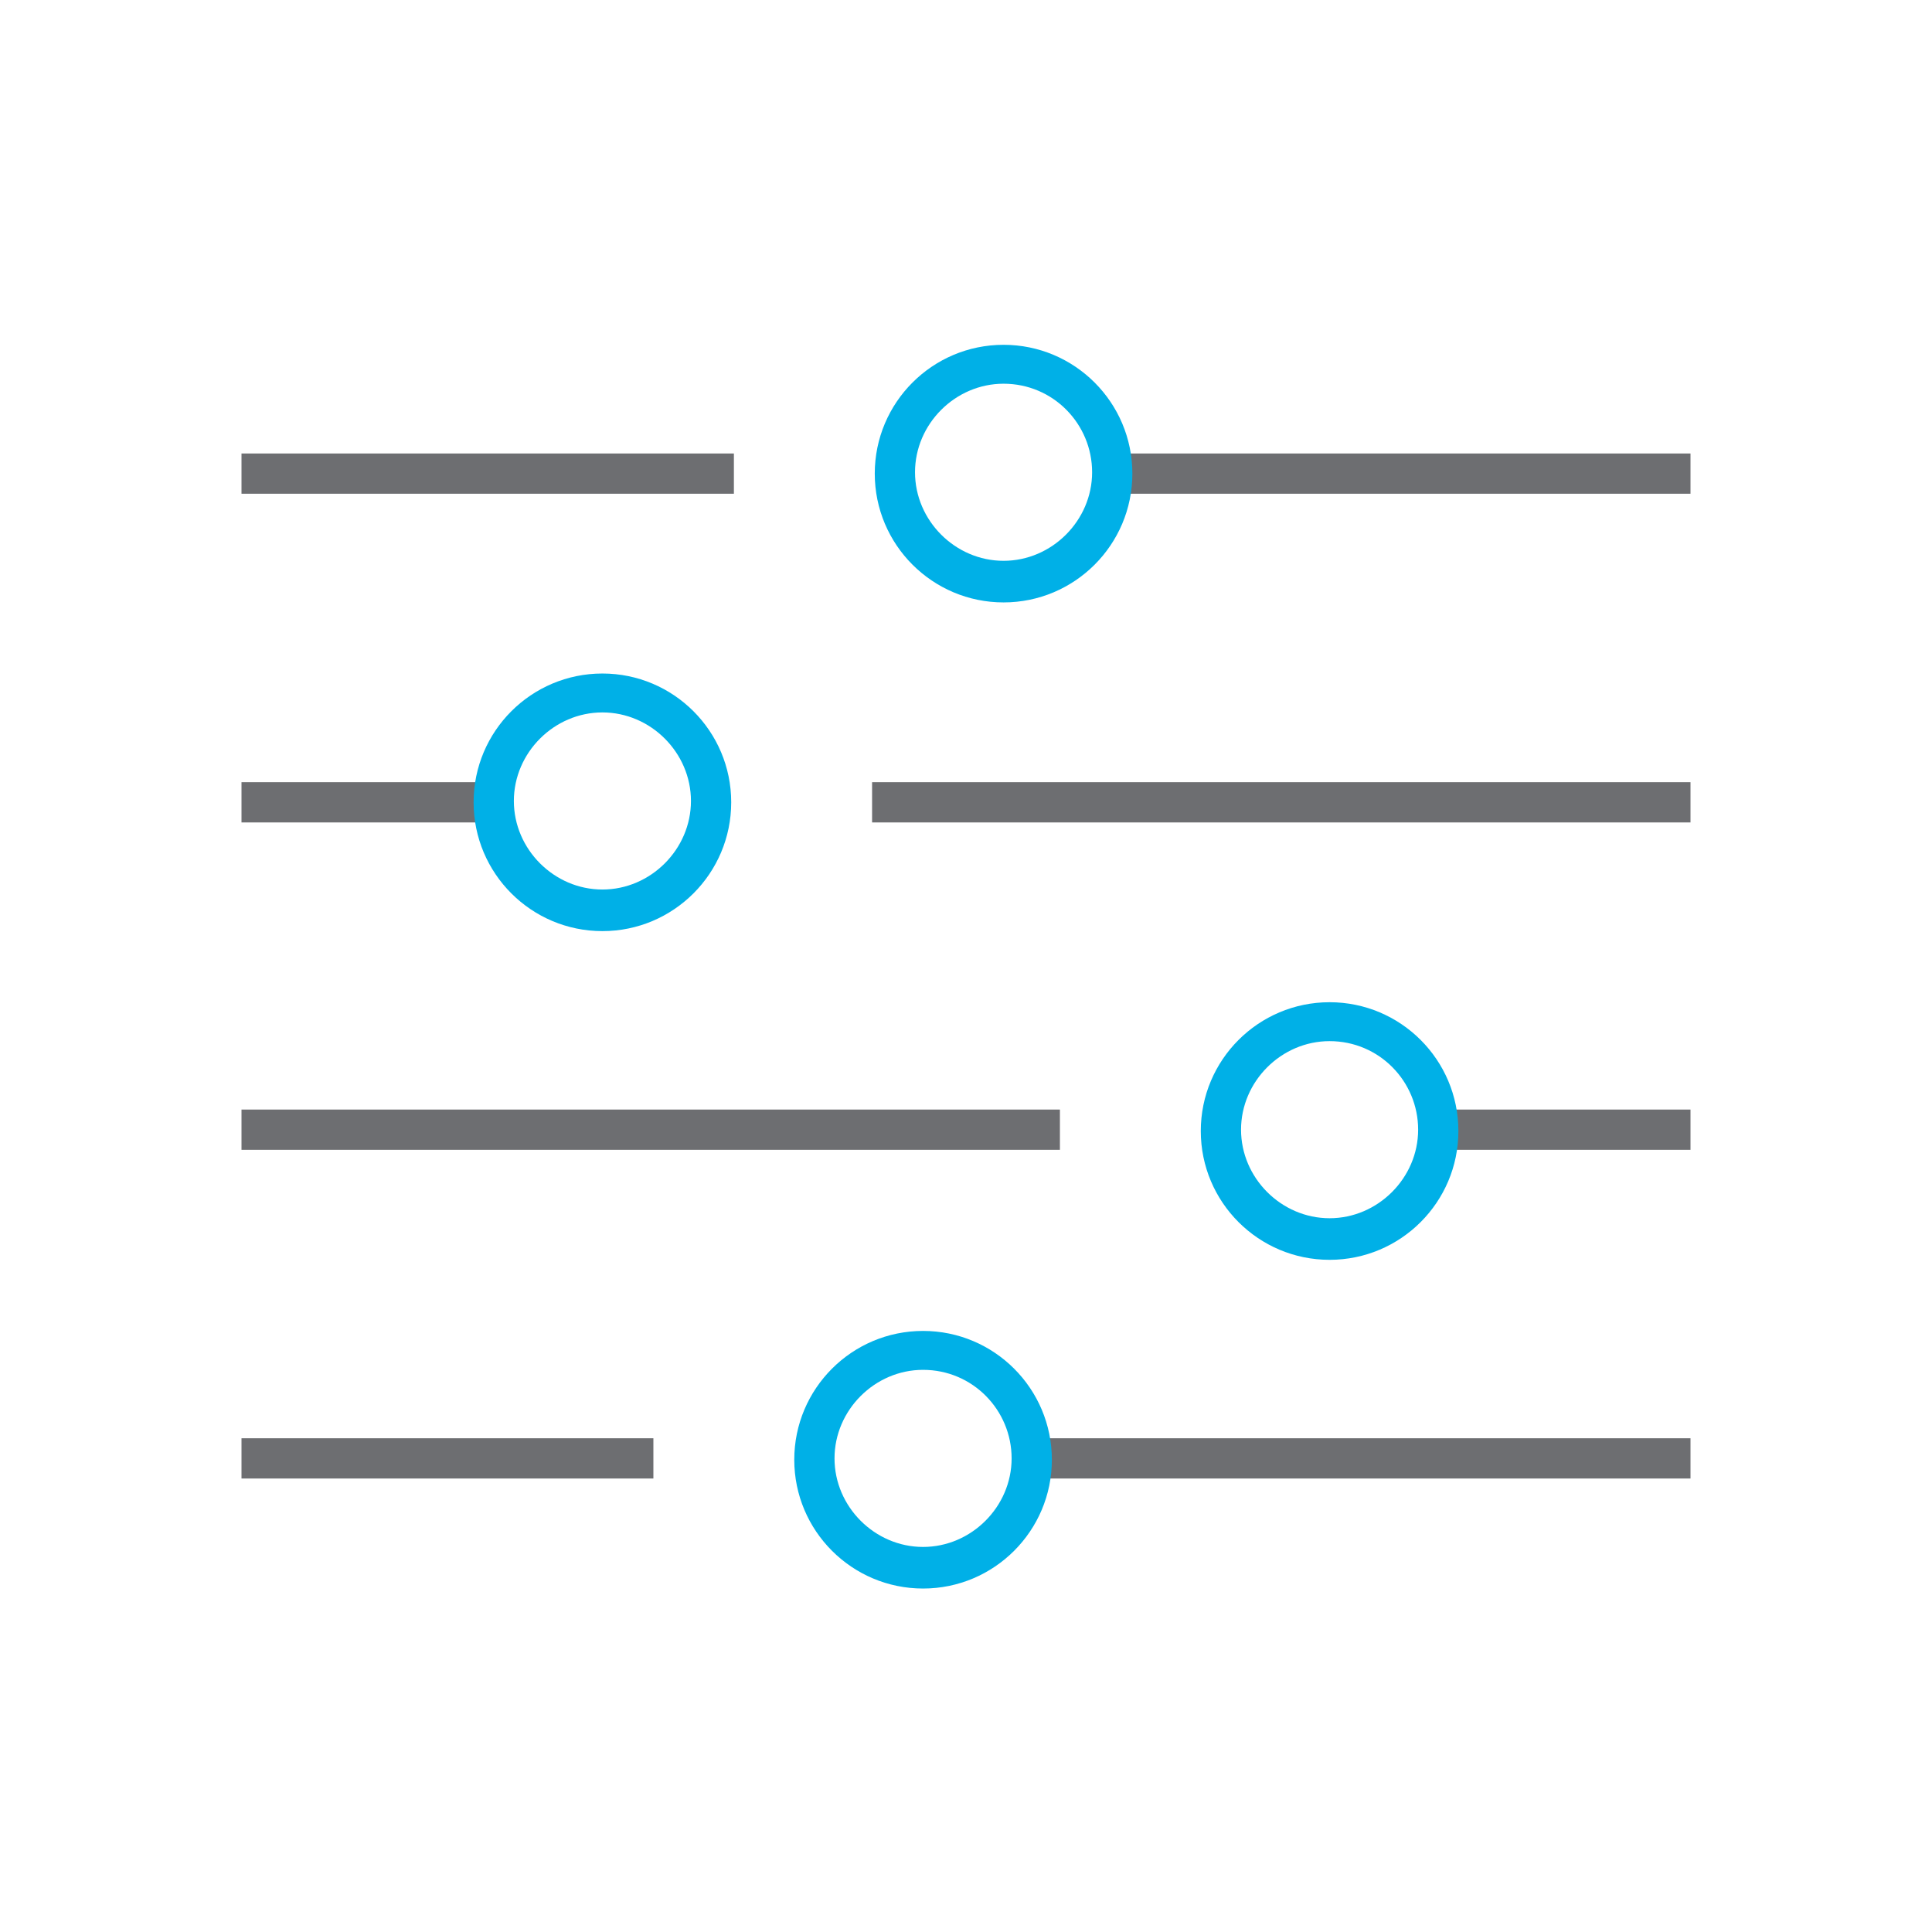
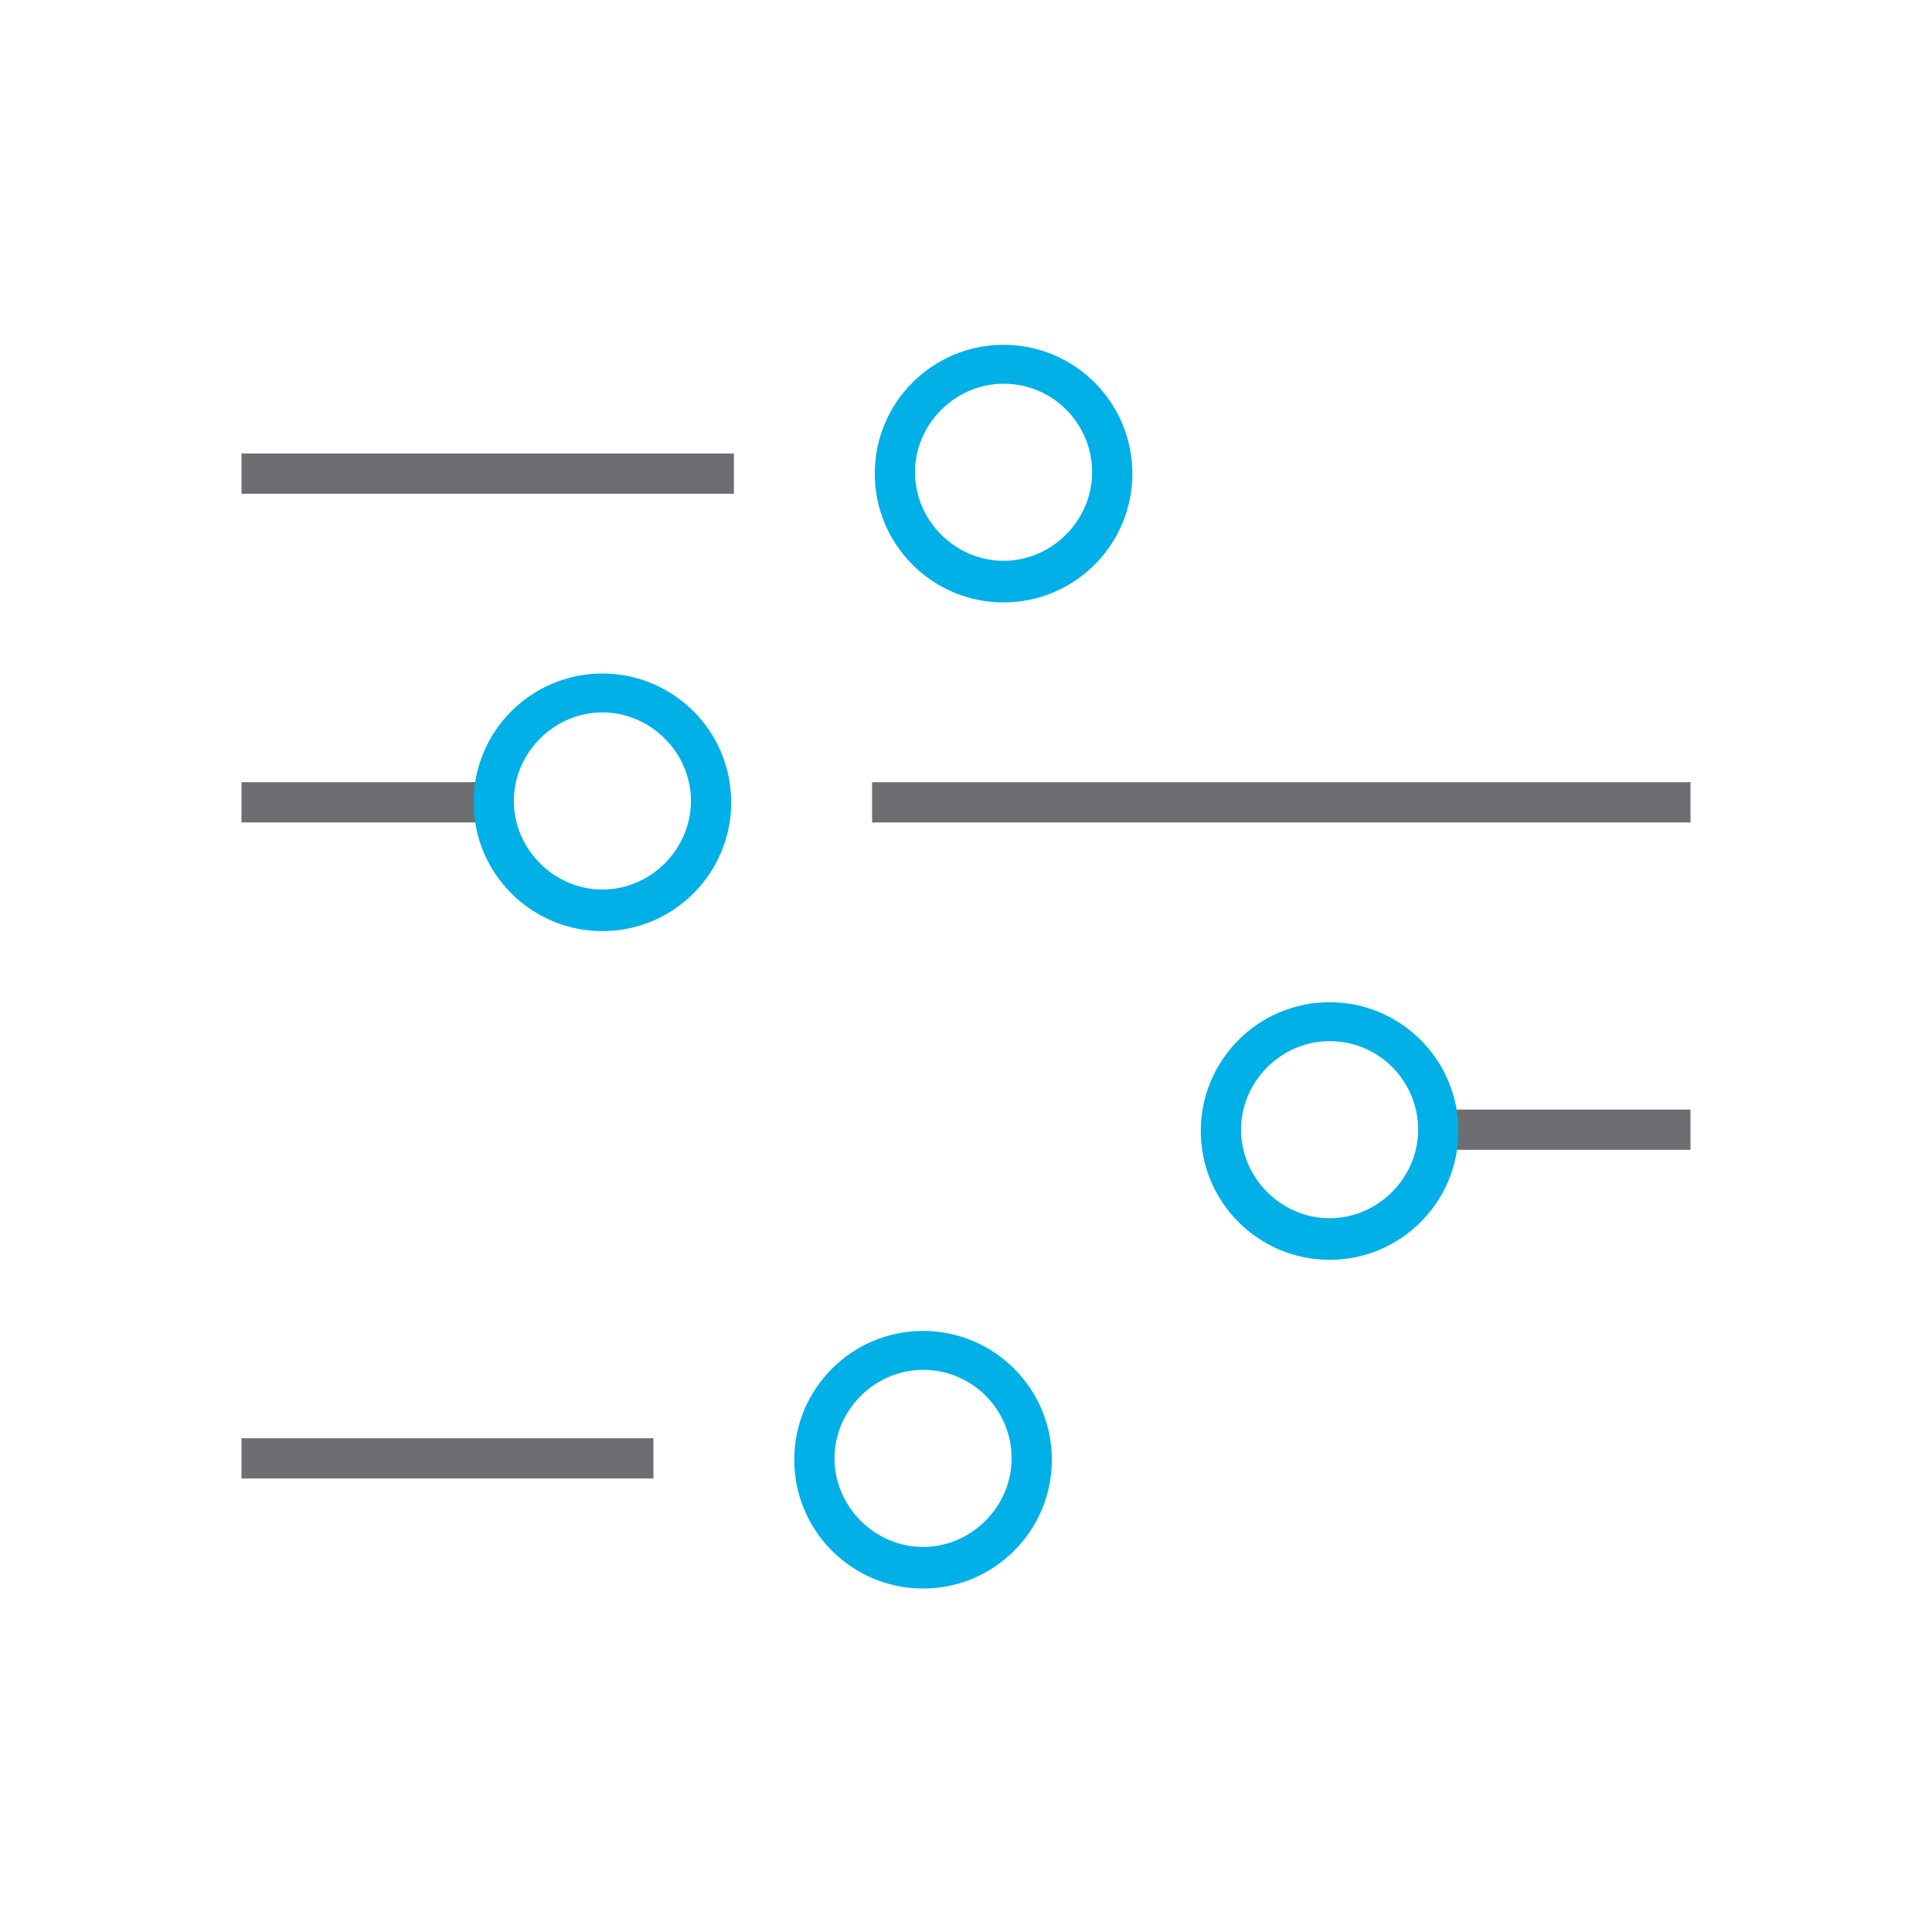
<svg xmlns="http://www.w3.org/2000/svg" version="1.1" id="Layer_1" x="0px" y="0px" viewBox="0 0 144 144" enable-background="new 0 0 144 144" xml:space="preserve">
  <g id="_x31_6_2_">
    <rect x="18" y="33.8" fill="#6D6E71" width="36.7" height="3" />
-     <rect x="82.9" y="33.8" fill="#6D6E71" width="43.1" height="3" />
    <path fill="#00B0E7" d="M74.8,44.9c-5.3,0-9.6-4.3-9.6-9.6s4.3-9.6,9.6-9.6s9.6,4.3,9.6,9.6S80.1,44.9,74.8,44.9z M74.8,28.6   c-3.6,0-6.6,3-6.6,6.6s3,6.6,6.6,6.6s6.6-3,6.6-6.6S78.5,28.6,74.8,28.6z" />
    <rect x="65" y="58.3" fill="#6D6E71" width="61" height="3" />
    <rect x="18" y="58.3" fill="#6D6E71" width="18.8" height="3" />
    <path fill="#00B0E7" d="M44.9,69.4c-5.3,0-9.6-4.3-9.6-9.6s4.3-9.6,9.6-9.6s9.6,4.3,9.6,9.6S50.2,69.4,44.9,69.4z M44.9,53.1   c-3.6,0-6.6,3-6.6,6.6s3,6.6,6.6,6.6s6.6-3,6.6-6.6S48.5,53.1,44.9,53.1z" />
-     <rect x="18" y="82.7" fill="#6D6E71" width="61" height="3" />
    <rect x="107.2" y="82.7" fill="#6D6E71" width="18.8" height="3" />
    <path fill="#00B0E7" d="M99.1,93.9c-5.3,0-9.6-4.3-9.6-9.6s4.3-9.6,9.6-9.6s9.6,4.3,9.6,9.6S104.4,93.9,99.1,93.9z M99.1,77.6   c-3.6,0-6.6,3-6.6,6.6s3,6.6,6.6,6.6s6.6-3,6.6-6.6S102.8,77.6,99.1,77.6z" />
    <rect x="18" y="107.2" fill="#6D6E71" width="30.7" height="3" />
-     <rect x="76.9" y="107.2" fill="#6D6E71" width="49.1" height="3" />
    <path fill="#00B0E7" d="M68.8,118.4c-5.3,0-9.6-4.3-9.6-9.6s4.3-9.6,9.6-9.6s9.6,4.3,9.6,9.6S74.1,118.4,68.8,118.4z M68.8,102.1   c-3.6,0-6.6,3-6.6,6.6s3,6.6,6.6,6.6s6.6-3,6.6-6.6S72.5,102.1,68.8,102.1z" />
  </g>
</svg>